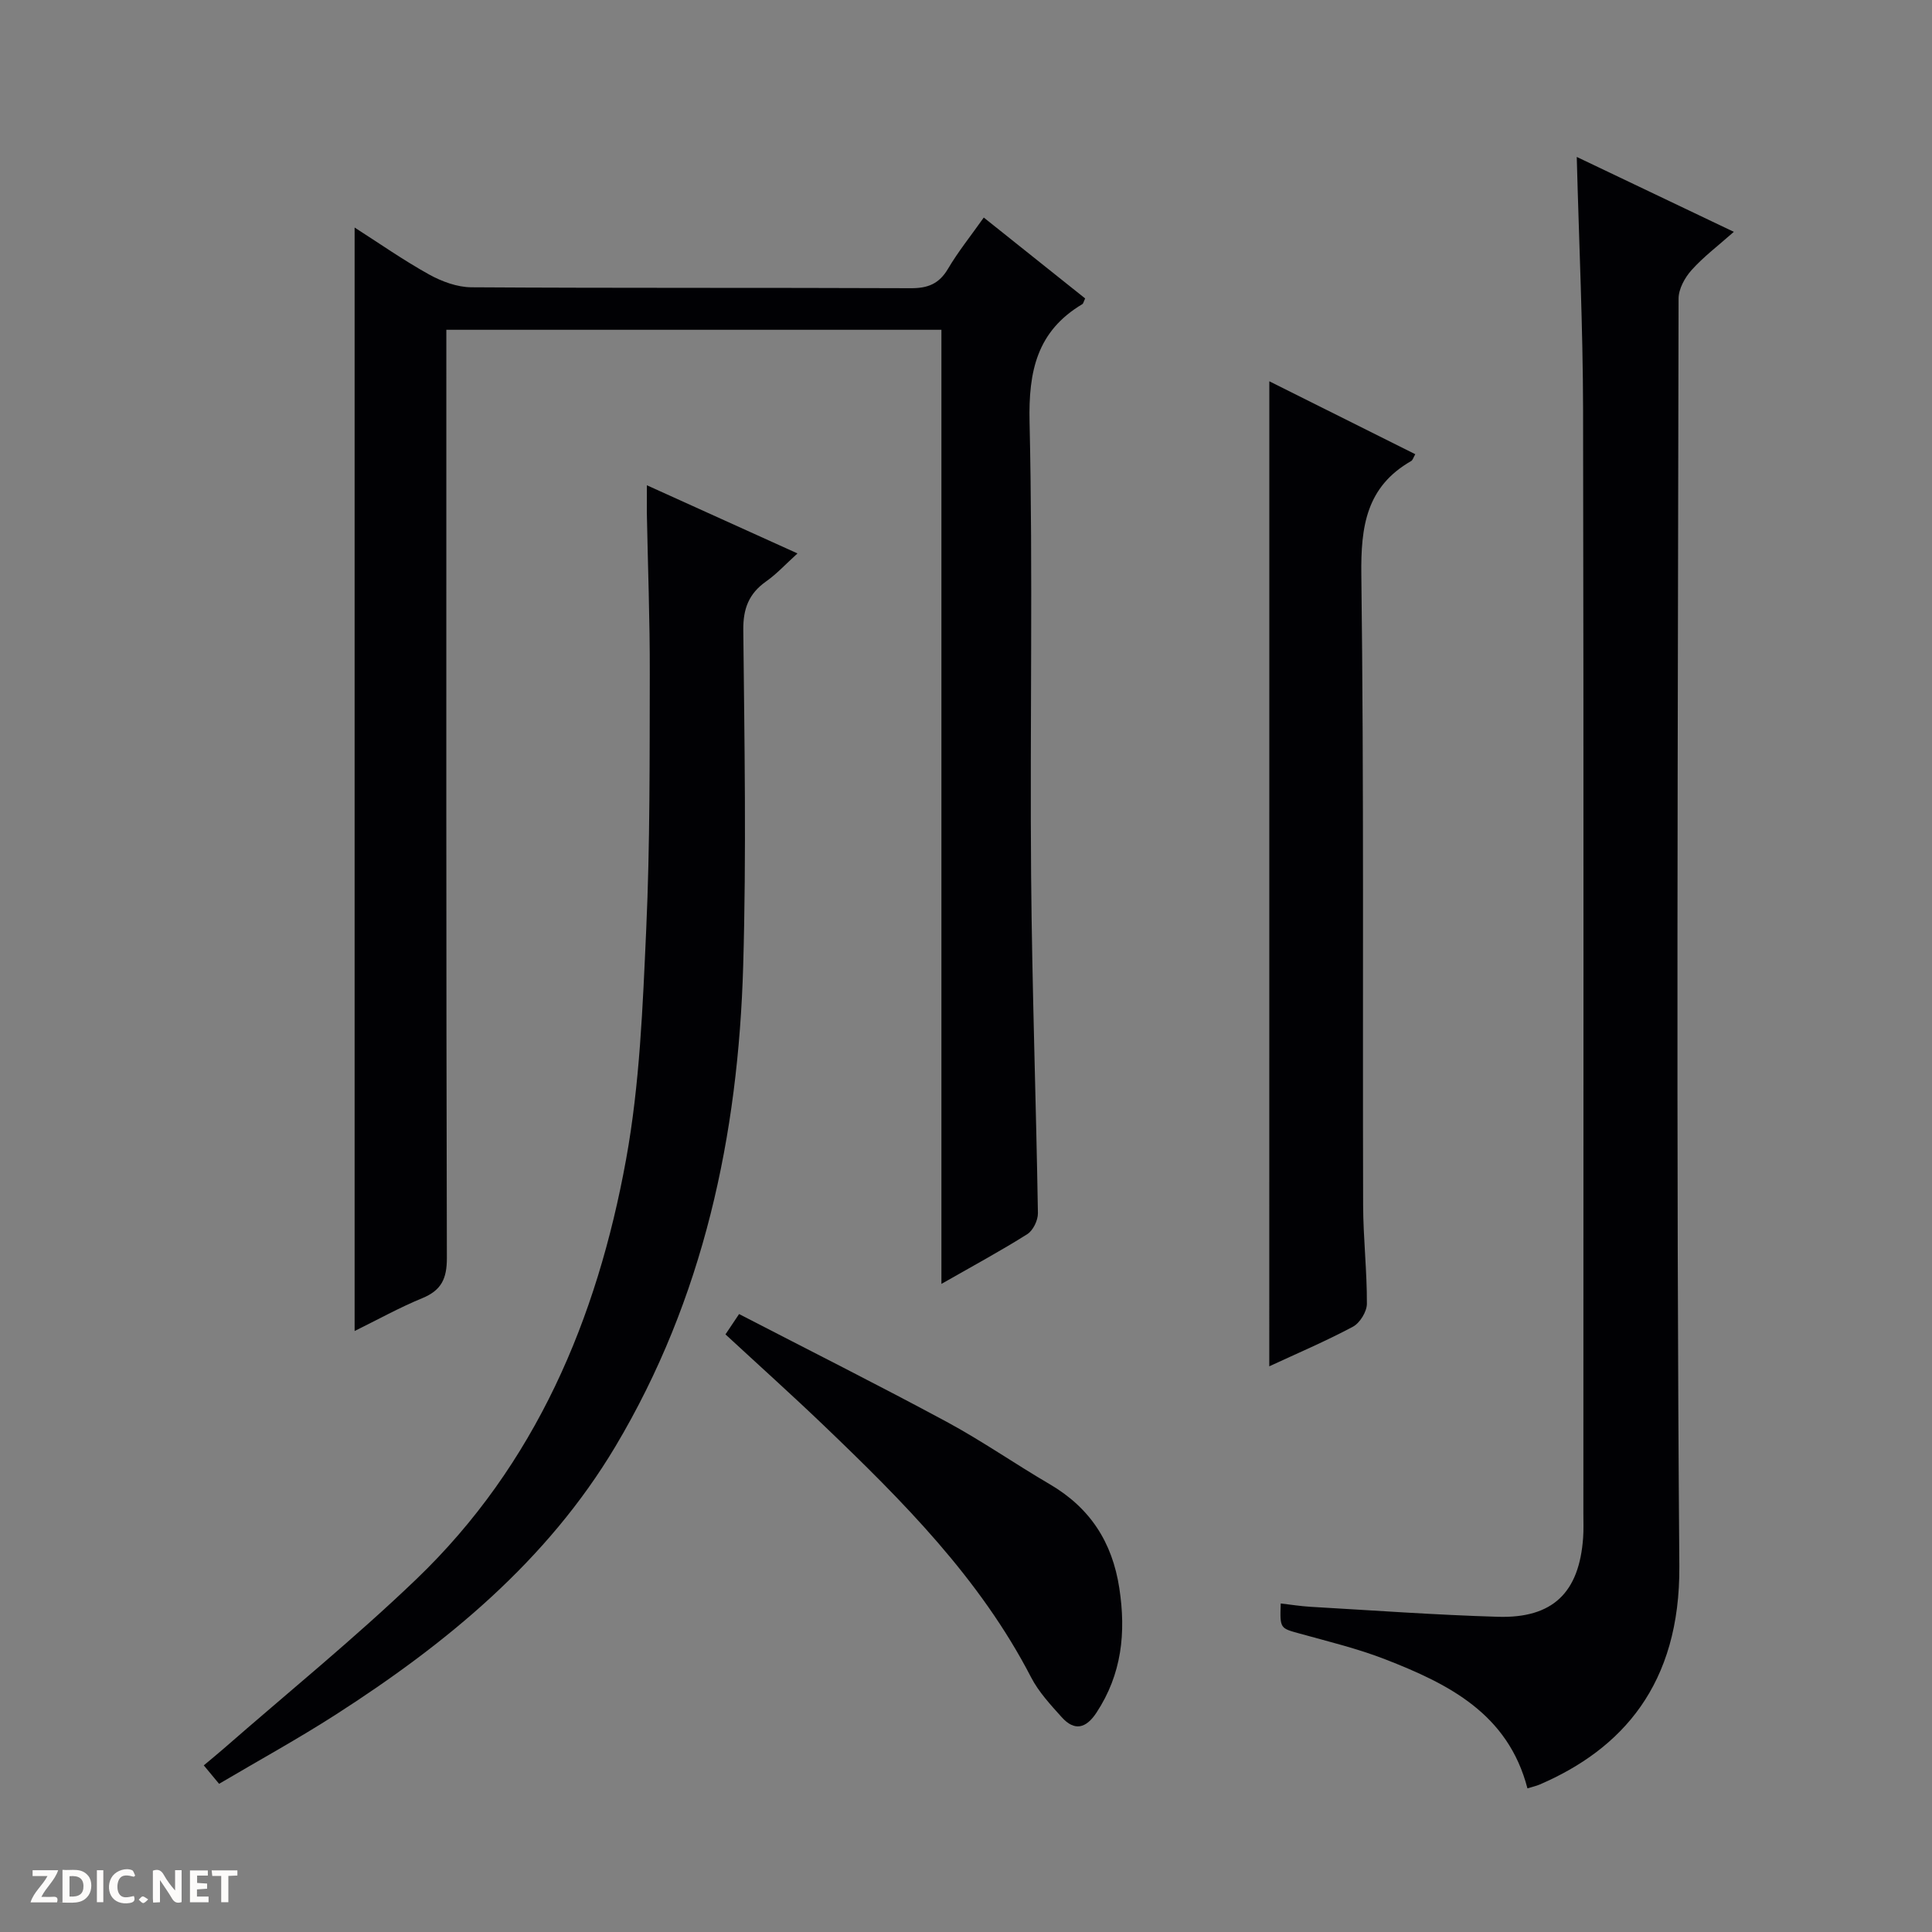
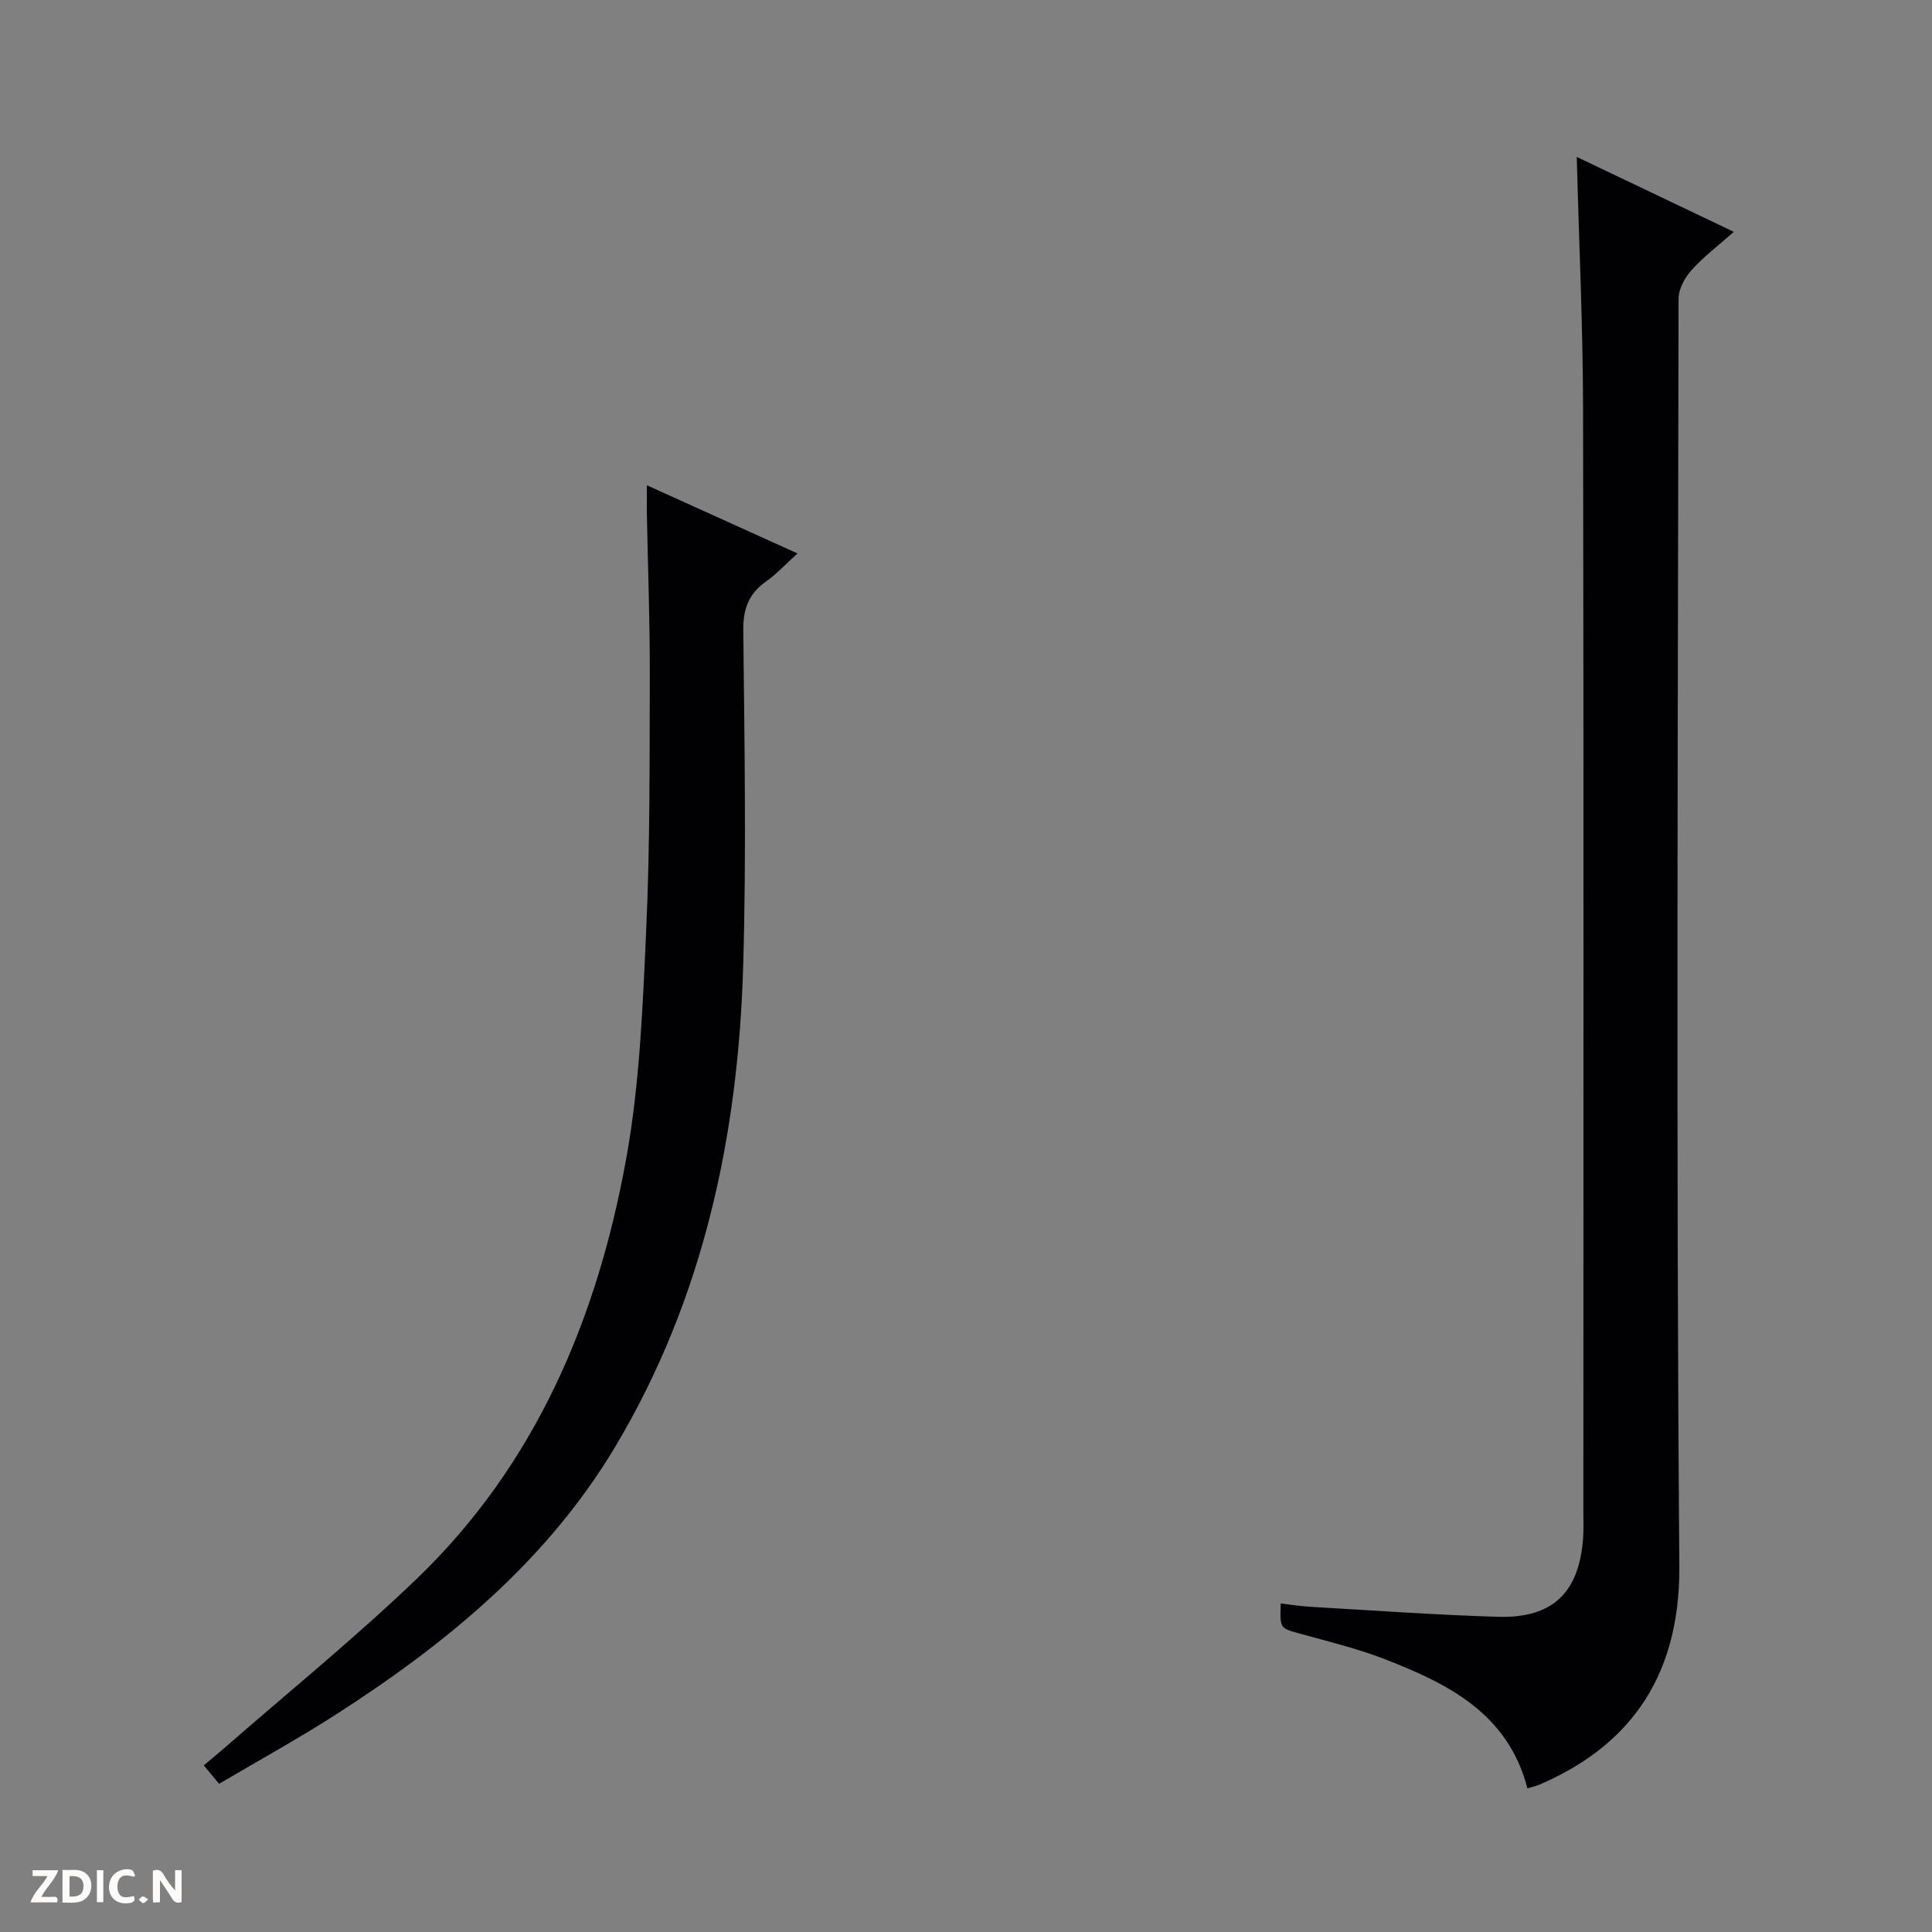
<svg xmlns="http://www.w3.org/2000/svg" enable-background="new 0 0 400 400" viewBox="0 0 400 400">
  <rect x="0" y="0" width="400" height="400" fill="#808080" stroke="none" />
  <g fill="#fcfbfa">
    <path d="m37.59 393.81c-.92.31-1.52.05-2-.78-.7-1.2-1.52-2.34-2.47-3.78v4.59c-.55.03-.95.05-1.41.07-.03-.37-.06-.64-.06-.91 0-1.91 0-3.81 0-5.7 1.13-.41 1.77-.03 2.29.91.62 1.11 1.38 2.14 2.31 3.19v-4.2h1.35v6.61z" />
    <path d="m12.94 393.88v-6.75c1.9.19 3.93-.54 5.37 1.29.8 1.01.78 2.88.03 3.97-1.37 1.97-3.4 1.51-6.4 1.49m2.45-1.22c2.04.12 2.92-.58 2.89-2.21-.03-1.51-.98-2.19-2.89-2z" />
    <path d="m11.81 393.87h-5.49c.68-2.18 2.47-3.48 3.51-5.45h-3.08v-1.21h5.29c-.71 2.13-2.44 3.48-3.47 5.51.86 0 1.63.04 2.39-.01.79-.05 1.14.21.85 1.16" />
-     <path d="m39.33 393.86v-6.61h3.7v1.07h-2.22v1.52c.68.04 1.34.09 2.07.13v1.07c-.72.05-1.38.09-2.1.14v1.48h2.4v1.19h-3.85z" />
    <path d="m27.71 388.56c-1.15-.3-2.46-.61-3.1.64-.37.73-.41 1.93-.06 2.67.63 1.35 1.99.93 3.17.68.35.94-.01 1.32-.93 1.46-1.62.25-3.05-.27-3.76-1.48-.73-1.24-.6-3.03.31-4.17.88-1.11 2.71-1.7 4-1.16.32.13.44.74.65 1.12-.1.08-.19.16-.28.24" />
-     <path d="m49.15 387.24v1.07c-.59.02-1.17.05-1.87.08v5.44h-1.48v-5.44h-1.85c-.05-.4-.08-.73-.13-1.15z" />
    <path d="m20.06 387.21h1.33v6.62h-1.33z" />
    <path d="m30.68 393.25c-.39.38-.8.79-1.05.76-.32-.05-.6-.45-.9-.7.26-.24.51-.64.8-.67.29-.04.62.3 1.15.61" />
  </g>
-   <path d="m194.91 265.82c0-66.48 0-131.87 0-197.54-34.19 0-67.94 0-102.5 0v6.24c0 61.97-.05 123.95.11 185.92.01 4.29-1.13 6.71-5.11 8.34-4.72 1.94-9.21 4.44-13.99 6.79 0-76.34 0-152.15 0-228.46 5.13 3.28 10.12 6.78 15.42 9.72 2.62 1.45 5.81 2.63 8.75 2.65 30.32.19 60.64.06 90.96.19 3.56.02 5.88-.9 7.73-4.03 2.1-3.56 4.73-6.82 7.4-10.6 7.11 5.67 14.08 11.24 20.99 16.75-.32.67-.38 1.07-.6 1.19-9.37 5.59-11.15 13.86-10.91 24.39.71 31.3.06 62.64.32 93.95.2 23.29 1.03 46.57 1.41 69.86.02 1.47-1 3.57-2.19 4.33-5.45 3.44-11.14 6.51-17.79 10.31z" fill="#010104" />
  <path d="m326.45 32.49c10.87 5.19 21.32 10.17 32.52 15.51-3.27 2.9-6.28 5.16-8.75 7.92-1.4 1.56-2.69 3.91-2.69 5.91-.13 87.45-.53 174.91.16 262.35.2 24.66-11.95 37.97-28.9 45.28-.72.31-1.51.48-2.55.8-4.01-15.47-16.36-21.63-29.46-26.72-5.71-2.22-11.72-3.67-17.63-5.31-4.13-1.14-4.17-1.01-3.99-6.25 2.08.24 4.12.57 6.16.69 12.94.74 25.88 1.69 38.84 2.07 11.35.33 16.81-5.03 17.61-16.38.12-1.66.05-3.33.05-5 0-76.12.08-152.25-.06-228.37-.03-17.25-.84-34.51-1.31-52.5z" fill="#010104" />
  <path d="m133.93 100.47c10.6 4.8 20.52 9.29 31.18 14.11-2.41 2.18-4.27 4.23-6.49 5.79-3.58 2.53-4.78 5.64-4.73 10.09.24 23.15.65 46.33-.02 69.47-1.01 35.16-8.22 68.94-26.45 99.53-14.14 23.71-34.95 40.78-57.84 55.49-7.81 5.02-15.97 9.5-24.22 14.37-1.13-1.36-2.04-2.46-3.17-3.82 1.46-1.23 2.72-2.25 3.95-3.32 13.4-11.71 27.25-22.94 40.08-35.25 24.69-23.69 37.4-53.89 43.4-86.87 2.84-15.6 3.45-31.68 4.17-47.58.8-17.62.7-35.28.74-52.92.03-11.14-.4-22.28-.61-33.42-.01-1.62.01-3.24.01-5.67z" fill="#010104" />
-   <path d="m262.8 78.94c9.94 4.97 20.01 10 30.22 15.1-.39.66-.52 1.21-.85 1.41-9.31 5.33-10.45 13.57-10.32 23.59.55 43.48.25 86.98.37 130.47.02 6.81.81 13.62.78 20.43-.01 1.63-1.45 3.97-2.89 4.74-5.68 3.03-11.63 5.56-17.32 8.2.01-68.02.01-135.79.01-203.94z" fill="#010104" />
-   <path d="m150.2 276.27c.84-1.26 1.64-2.45 2.82-4.21 14.48 7.49 28.85 14.7 43.01 22.33 7.3 3.94 14.15 8.72 21.32 12.91 8.32 4.87 12.93 11.96 14.39 21.49 1.42 9.24.51 17.84-4.73 25.8-2.15 3.26-4.53 3.9-7.2.93-2.32-2.58-4.77-5.22-6.34-8.26-10.59-20.48-26.57-36.48-42.94-52.16-6.61-6.33-13.42-12.44-20.33-18.83z" fill="#010104" />
</svg>